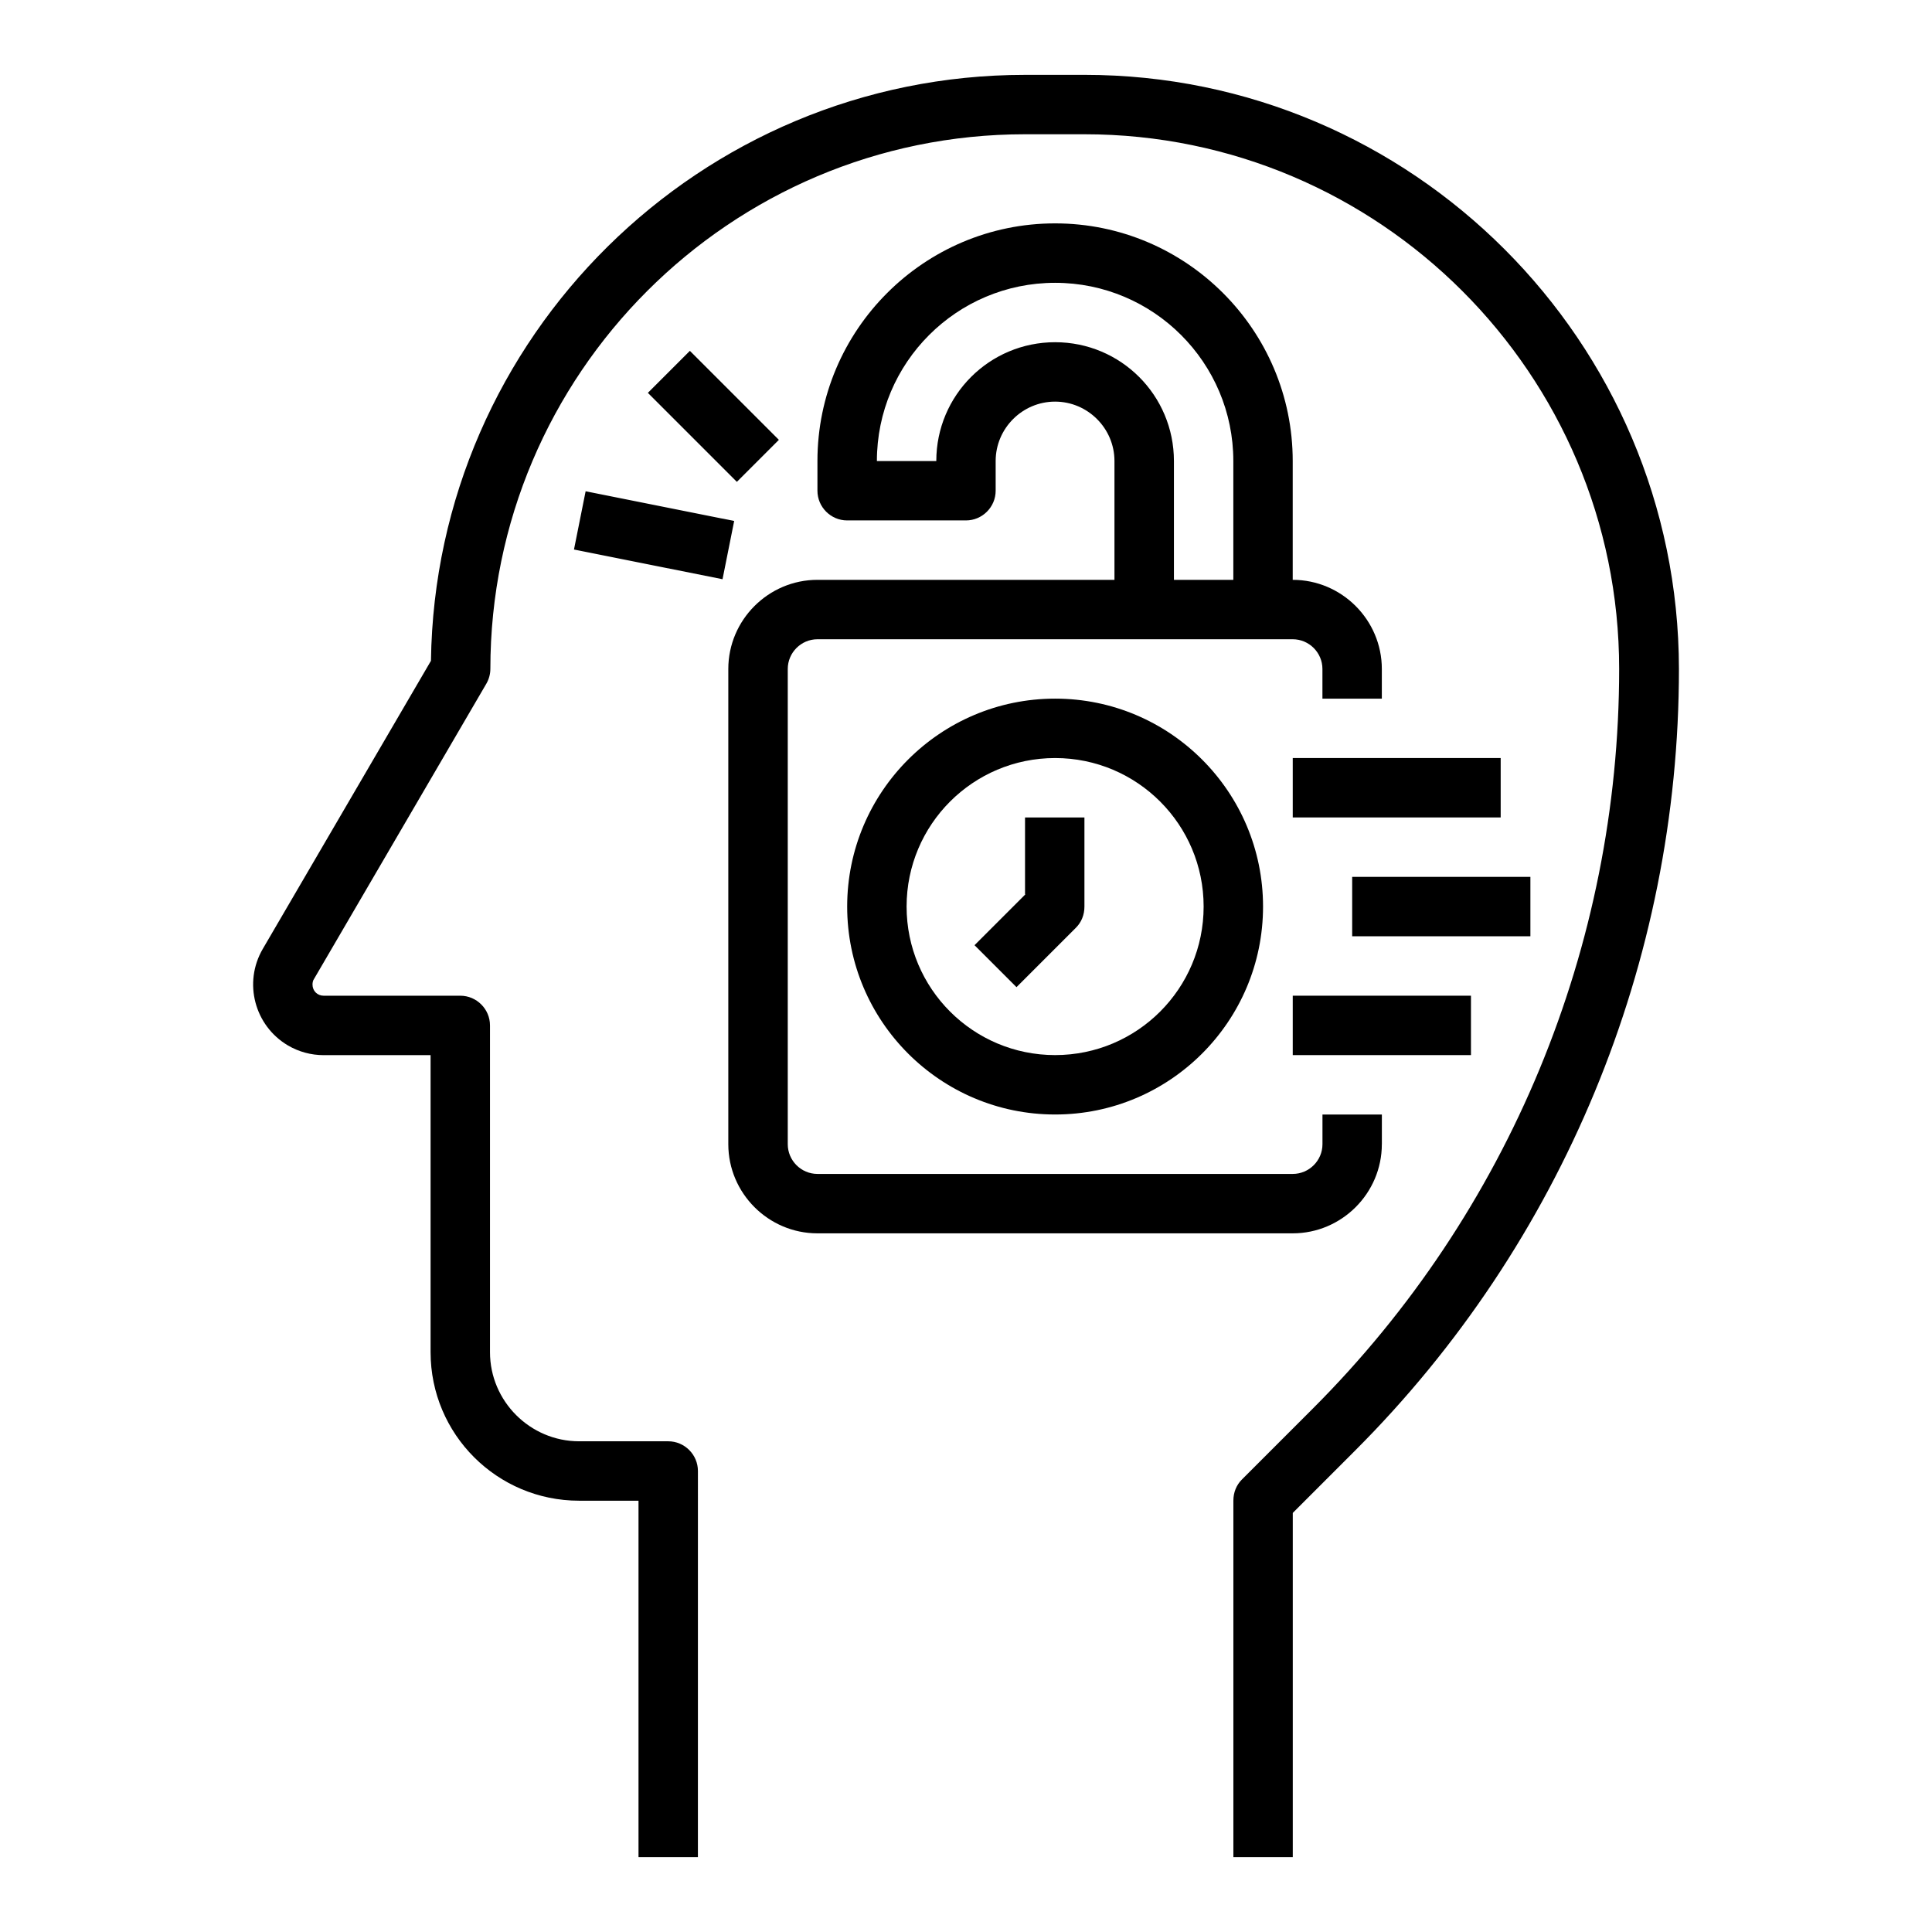
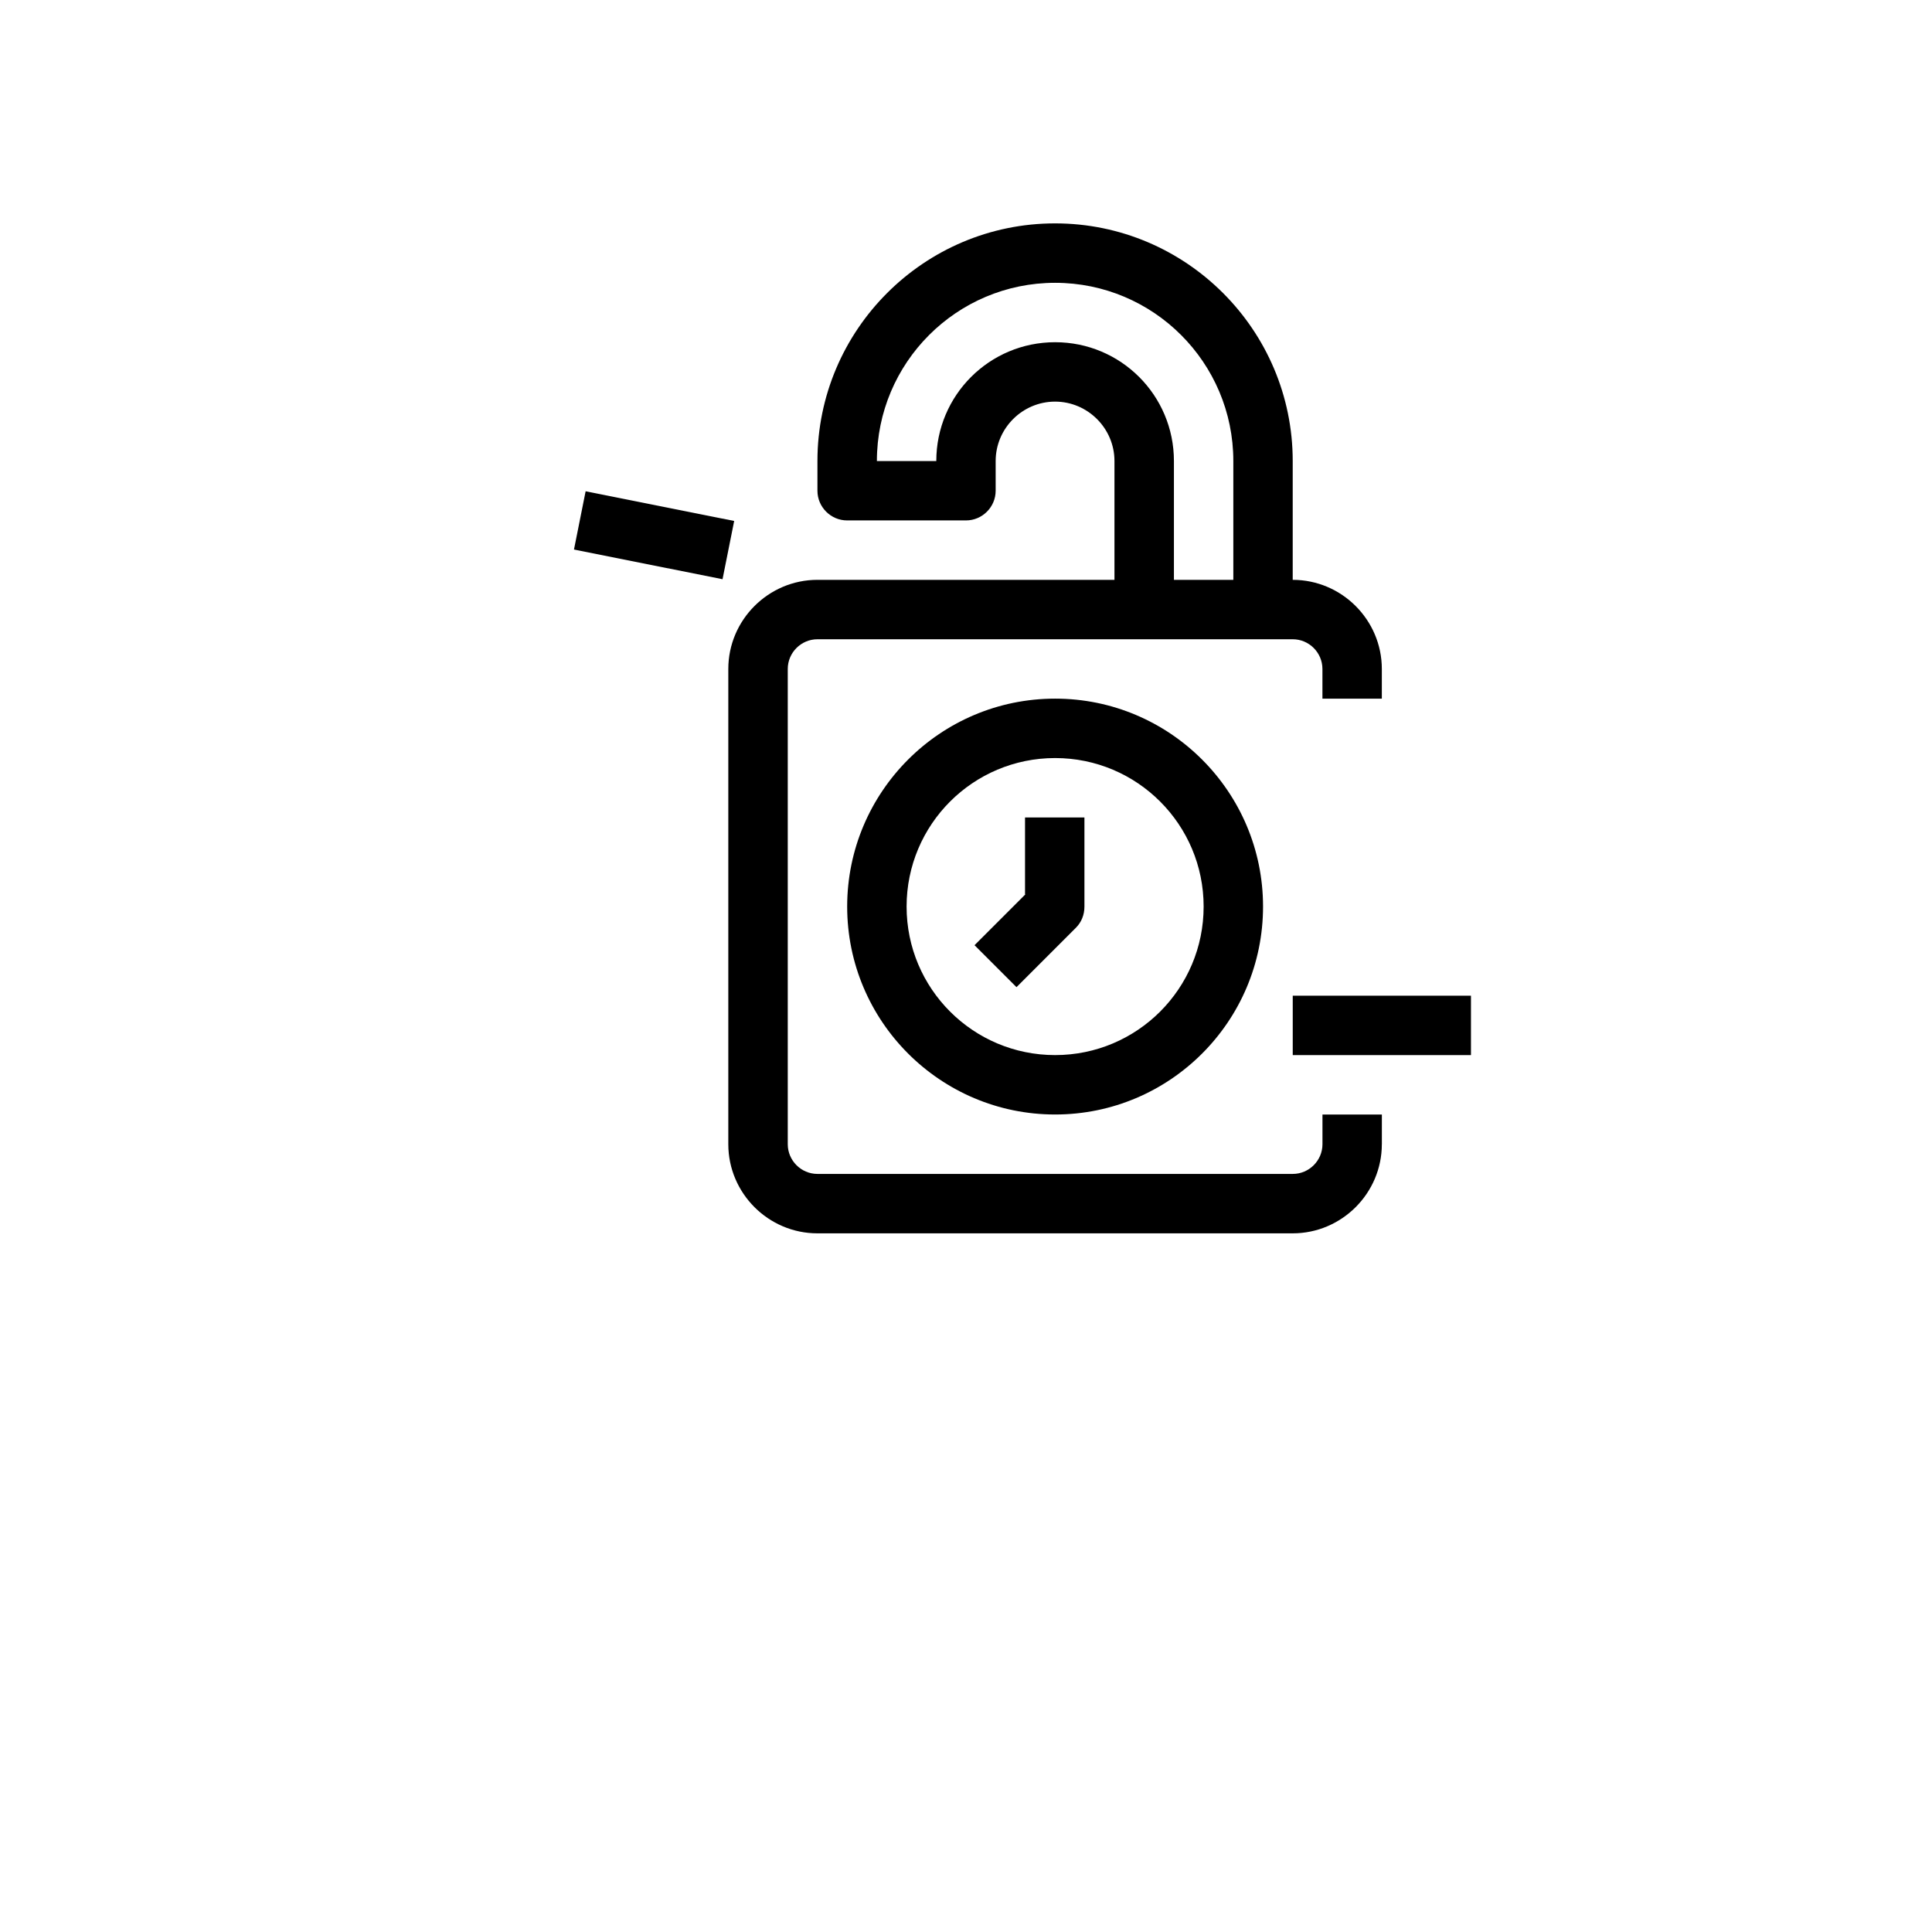
<svg xmlns="http://www.w3.org/2000/svg" fill="#000000" width="800px" height="800px" version="1.1" viewBox="144 144 512 512">
  <g>
-     <path d="m431.39 163.84h-15.742c-86.102 0-156.26 69.469-157.44 155.28l-44.574 76.359c-5.215 8.953-2.164 20.367 6.691 25.586 2.856 1.672 6.102 2.559 9.445 2.559h28.34v78.719c0 21.746 17.613 39.359 39.359 39.359h15.742v94.465h15.742l0.004-102.34c0-4.328-3.543-7.871-7.871-7.871h-23.617c-12.988 0-23.617-10.629-23.617-23.617v-86.594c0-4.328-3.543-7.871-7.871-7.871h-36.211c-1.672 0-2.953-1.277-2.953-2.953 0-0.492 0.098-1.082 0.395-1.477l45.656-78.227c0.688-1.18 1.082-2.559 1.082-3.938 0-78.129 63.566-141.7 141.7-141.7h15.742c78.129 0 141.7 63.566 141.7 141.7 0 73.504-29.227 144.06-81.18 196.01l-18.793 18.793c-1.477 1.477-2.262 3.445-2.262 5.609v94.465h15.742v-91.219l16.531-16.531c54.906-54.906 85.805-129.5 85.805-207.13-0.094-86.785-70.746-157.44-157.54-157.44z" />
    <path d="m368.51 384.25c0 30.406 24.699 55.105 55.105 55.105s55.105-24.699 55.105-55.105-24.699-55.105-55.105-55.105c-30.41 0-55.105 24.699-55.105 55.105zm94.465 0c0 21.746-17.613 39.359-39.359 39.359-21.746 0-39.359-17.613-39.359-39.359s17.613-39.359 39.359-39.359c21.742 0 39.359 17.613 39.359 39.359z" />
    <path d="m415.74 381.01-13.48 13.48 11.121 11.121 15.742-15.742c1.477-1.477 2.262-3.445 2.262-5.609v-23.617h-15.742v20.367z" />
-     <path d="m315.69 248.11 11.133-11.133 23.586 23.586-11.133 11.133z" />
    <path d="m296.11 289.63 3.086-15.438 39.367 7.871-3.086 15.438z" />
    <path d="m510.21 447.23v-7.871h-15.742v7.871c0 4.328-3.543 7.871-7.871 7.871h-125.96c-4.328 0-7.871-3.543-7.871-7.871v-125.95c0-4.328 3.543-7.871 7.871-7.871h125.95c4.328 0 7.871 3.543 7.871 7.871v7.871h15.742v-7.871c0-12.988-10.629-23.617-23.617-23.617v-31.488c0-34.734-28.242-62.977-62.977-62.977s-62.977 28.242-62.977 62.977v7.871c0 4.328 3.543 7.871 7.871 7.871h31.488c4.328 0 7.871-3.543 7.871-7.871v-7.871c0-8.66 7.086-15.742 15.742-15.742 8.66 0 15.742 7.086 15.742 15.742v31.488h-78.719c-12.988 0-23.617 10.629-23.617 23.617v125.95c0 12.988 10.629 23.617 23.617 23.617h125.95c12.996 0 23.625-10.629 23.625-23.617zm-86.594-212.54c-17.418 0-31.488 14.07-31.488 31.488h-15.742c0-26.074 21.156-47.23 47.23-47.23s47.23 21.156 47.23 47.23v31.488h-15.742v-31.488c0-17.418-14.07-31.488-31.488-31.488z" />
-     <path d="m486.59 344.89h55.105v15.742h-55.105z" />
-     <path d="m502.34 376.38h47.23v15.742h-47.23z" />
    <path d="m486.59 407.87h47.23v15.742h-47.23z" />
  </g>
</svg>